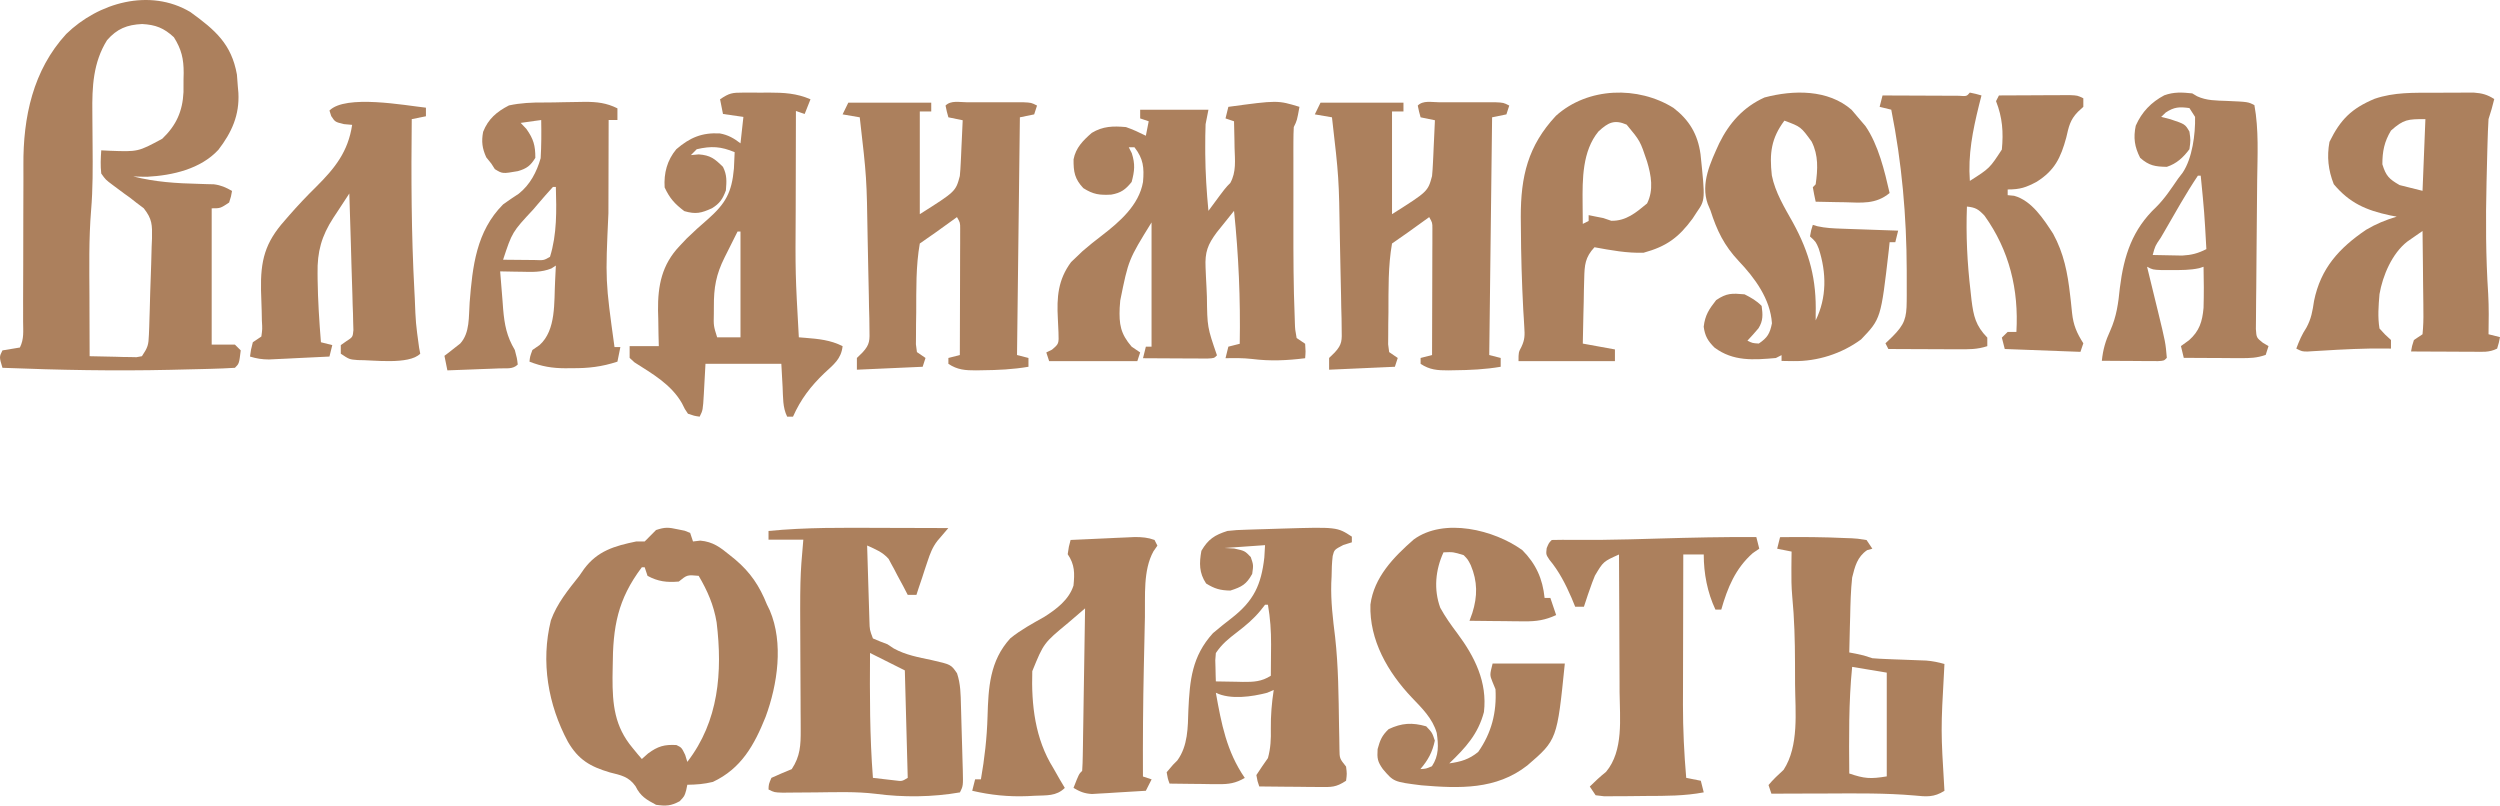
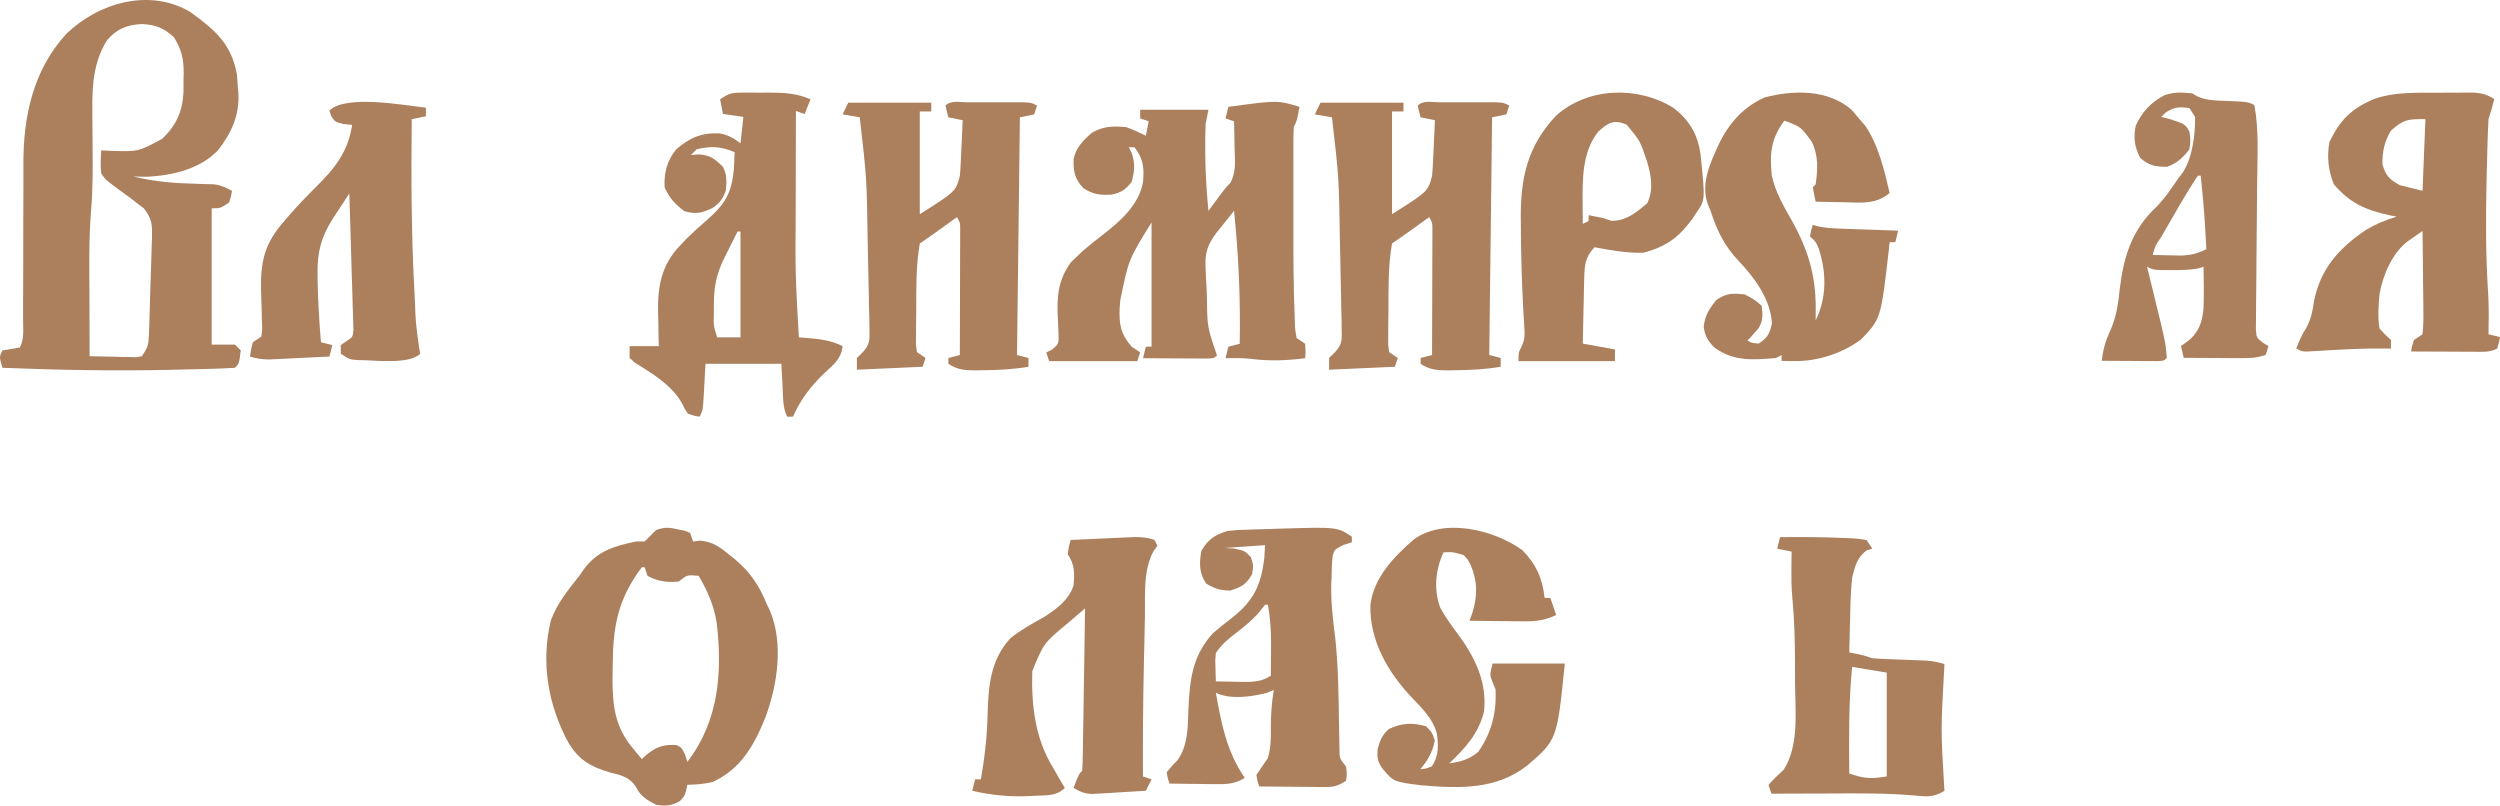
<svg xmlns="http://www.w3.org/2000/svg" width="270" height="87" viewBox="0 0 270 87" fill="none">
  <path d="M20.565 1.304C23.238 3.242 25 4.745 25.588 8.055C25.626 8.485 25.659 8.916 25.686 9.347C25.706 9.573 25.727 9.8 25.747 10.033C25.873 12.428 25.034 14.292 23.587 16.177C21.665 18.254 18.646 18.944 15.898 19.091C15.395 19.093 14.891 19.076 14.388 19.055C16.778 19.659 19.031 19.8 21.488 19.858C21.909 19.872 21.909 19.872 22.338 19.886C22.59 19.892 22.841 19.898 23.1 19.904C23.868 20.002 24.39 20.238 25.058 20.62C24.96 21.207 24.96 21.207 24.745 21.873C23.803 22.499 23.803 22.499 22.862 22.499C22.862 27.356 22.862 32.213 22.862 37.218C23.69 37.218 24.519 37.218 25.372 37.218C25.579 37.424 25.787 37.631 26 37.844C25.826 39.27 25.826 39.27 25.372 39.723C24.512 39.777 23.659 39.812 22.798 39.833C22.53 39.84 22.262 39.848 21.986 39.855C21.101 39.878 20.216 39.899 19.331 39.918C19.031 39.926 18.731 39.933 18.422 39.94C12.361 40.08 6.321 39.962 0.265 39.723C-0.088 38.548 -0.088 38.548 0.265 37.844C0.892 37.739 1.52 37.635 2.148 37.531C2.616 36.596 2.498 35.751 2.496 34.709C2.496 34.24 2.497 33.771 2.497 33.301C2.496 33.052 2.496 32.802 2.495 32.545C2.494 31.214 2.502 29.884 2.509 28.553C2.517 26.863 2.522 25.174 2.517 23.484C2.513 22.117 2.519 20.75 2.53 19.383C2.533 18.866 2.532 18.35 2.528 17.834C2.49 12.662 3.561 7.578 7.156 3.668C10.62 0.293 16.166 -1.319 20.565 1.304ZM11.563 4.336C10.056 6.747 9.94 9.373 9.974 12.148C9.976 12.377 9.977 12.607 9.978 12.843C9.983 13.81 9.992 14.777 10 15.744C10.019 18.079 10.035 20.395 9.838 22.724C9.585 25.815 9.647 28.913 9.661 32.011C9.662 32.64 9.664 33.269 9.665 33.898C9.668 35.422 9.674 36.946 9.68 38.47C10.609 38.495 11.537 38.514 12.466 38.529C12.73 38.537 12.994 38.545 13.266 38.553C13.519 38.556 13.772 38.559 14.032 38.562C14.266 38.567 14.499 38.572 14.739 38.577C14.934 38.542 15.129 38.506 15.329 38.47C15.973 37.506 16.042 37.253 16.082 36.155C16.093 35.878 16.105 35.601 16.116 35.316C16.125 35.017 16.133 34.719 16.142 34.411C16.152 34.104 16.162 33.796 16.172 33.479C16.191 32.828 16.209 32.176 16.225 31.525C16.251 30.529 16.289 29.535 16.328 28.54C16.345 27.907 16.362 27.274 16.378 26.641C16.39 26.344 16.404 26.047 16.417 25.741C16.44 24.287 16.448 23.663 15.521 22.488C15.25 22.285 14.98 22.082 14.702 21.873C14.484 21.701 14.267 21.53 14.043 21.353C13.84 21.208 13.636 21.063 13.427 20.914C13.106 20.675 13.106 20.675 12.778 20.431C12.584 20.287 12.39 20.142 12.191 19.994C11.406 19.407 11.406 19.407 10.935 18.741C10.835 17.878 10.877 17.11 10.935 16.236C11.227 16.251 11.519 16.265 11.819 16.28C14.911 16.398 14.911 16.398 17.526 14.983C19.031 13.547 19.723 12.014 19.817 9.944C19.822 9.484 19.823 9.024 19.821 8.564C19.826 8.334 19.831 8.104 19.837 7.868C19.838 6.357 19.606 5.335 18.782 4.023C17.689 3.013 16.807 2.676 15.349 2.594C13.718 2.673 12.645 3.101 11.563 4.336Z" fill="#AC805D" />
  <path d="M140.342 11.54C140.074 13.022 140.074 13.022 139.728 13.724C139.699 14.242 139.689 14.762 139.688 15.281C139.687 15.769 139.687 15.769 139.685 16.267C139.686 16.622 139.686 16.977 139.687 17.342C139.687 17.892 139.687 17.892 139.686 18.453C139.686 19.234 139.687 20.015 139.688 20.795C139.689 21.971 139.688 23.147 139.686 24.323C139.684 27.619 139.689 30.918 139.826 34.212C139.833 34.441 139.84 34.669 139.847 34.904C139.872 35.589 139.872 35.589 140.035 36.504C140.491 36.812 140.491 36.812 140.957 37.128C141.014 37.947 141.014 37.947 140.957 38.688C138.994 38.934 137.177 39.017 135.213 38.768C134.254 38.659 133.319 38.667 132.355 38.688C132.507 38.07 132.507 38.07 132.662 37.44C133.067 37.337 133.473 37.234 133.891 37.128C133.977 32.303 133.773 27.572 133.276 22.773C132.878 23.266 132.482 23.761 132.086 24.256C131.865 24.531 131.644 24.806 131.416 25.089C130.429 26.419 130.123 27.215 130.201 28.894C130.215 29.232 130.229 29.57 130.244 29.918C130.263 30.27 130.281 30.622 130.3 30.984C130.315 31.332 130.33 31.68 130.345 32.039C130.386 35.331 130.386 35.331 131.433 38.376C131.126 38.688 131.126 38.688 130.386 38.723C130.066 38.722 129.746 38.72 129.416 38.718C129.07 38.717 128.725 38.716 128.369 38.715C128.005 38.713 127.641 38.71 127.266 38.708C126.901 38.706 126.537 38.705 126.161 38.703C125.255 38.7 124.35 38.694 123.445 38.688C123.597 38.07 123.597 38.07 123.753 37.44C123.955 37.44 124.158 37.44 124.367 37.44C124.367 33.012 124.367 28.584 124.367 24.022C121.876 28.053 121.876 28.053 120.988 32.447C120.967 32.707 120.947 32.967 120.926 33.234C120.85 35.017 121.013 36.042 122.217 37.44C122.673 37.749 122.673 37.749 123.138 38.064C122.986 38.527 122.986 38.527 122.831 39C119.688 39 116.545 39 113.307 39C113.206 38.691 113.104 38.382 113 38.064C113.202 37.965 113.405 37.867 113.613 37.765C114.36 37.129 114.36 37.129 114.316 35.895C114.3 35.402 114.277 34.909 114.248 34.417C114.121 32.096 114.261 30.21 115.681 28.301C115.97 28.027 115.97 28.027 116.264 27.747C116.48 27.54 116.697 27.333 116.919 27.12C117.592 26.532 118.281 25.986 118.991 25.445C120.902 23.972 123.016 22.158 123.445 19.653C123.58 18.099 123.488 17.151 122.524 15.908C122.321 15.908 122.118 15.908 121.909 15.908C122.017 16.121 122.125 16.333 122.236 16.552C122.608 17.737 122.538 18.456 122.217 19.653C121.548 20.481 121.063 20.833 120.018 21.019C118.755 21.086 118.085 21.009 116.994 20.316C116.073 19.323 115.93 18.582 115.945 17.209C116.182 15.951 116.983 15.162 117.915 14.348C119.127 13.622 120.212 13.602 121.602 13.724C122.359 13.983 123.033 14.302 123.753 14.66C123.854 14.145 123.955 13.63 124.06 13.1C123.756 12.997 123.452 12.894 123.138 12.788C123.138 12.479 123.138 12.17 123.138 11.852C125.571 11.852 128.005 11.852 130.511 11.852C130.41 12.367 130.309 12.882 130.204 13.412C130.175 14.248 130.161 15.073 130.166 15.908C130.166 16.14 130.167 16.372 130.168 16.61C130.183 18.675 130.314 20.718 130.511 22.773C130.634 22.608 130.756 22.442 130.882 22.271C132.355 20.277 132.355 20.277 132.873 19.76C133.532 18.566 133.372 17.328 133.334 15.986C133.33 15.709 133.326 15.432 133.321 15.146C133.311 14.464 133.295 13.782 133.276 13.1C132.972 12.997 132.668 12.894 132.355 12.788C132.456 12.376 132.557 11.964 132.662 11.54C137.975 10.82 137.975 10.82 140.342 11.54Z" fill="#AC805D" />
  <path d="M262.865 10.018C263.511 10.017 264.157 10.011 264.803 10.006C265.416 10.005 265.416 10.005 266.041 10.004C266.414 10.003 266.787 10.001 267.171 10C268.092 10.072 268.607 10.211 269.38 10.695C269.202 11.434 269.002 12.141 268.761 12.864C268.709 13.742 268.673 14.614 268.652 15.493C268.644 15.756 268.637 16.018 268.63 16.289C268.607 17.141 268.587 17.994 268.567 18.847C268.556 19.28 268.556 19.28 268.546 19.722C268.45 23.742 268.462 27.727 268.725 31.742C268.805 33.193 268.788 34.647 268.761 36.1C269.374 36.253 269.374 36.253 270 36.41C269.884 37.01 269.884 37.01 269.69 37.649C268.817 38.086 268.087 37.993 267.112 37.989C266.723 37.988 266.333 37.987 265.932 37.986C265.523 37.983 265.115 37.981 264.694 37.978C264.278 37.977 263.863 37.975 263.448 37.974C262.43 37.97 261.412 37.965 260.394 37.959C260.491 37.378 260.491 37.378 260.704 36.719C261.011 36.515 261.318 36.31 261.634 36.1C261.716 35.243 261.742 34.456 261.725 33.599C261.723 33.23 261.723 33.23 261.721 32.852C261.715 32.063 261.704 31.274 261.692 30.484C261.687 29.95 261.683 29.415 261.679 28.881C261.669 27.569 261.653 26.258 261.634 24.946C261.284 25.188 260.935 25.43 260.587 25.674C260.392 25.809 260.198 25.944 259.998 26.083C258.346 27.362 257.331 29.759 256.986 31.762C256.88 33.015 256.779 34.237 256.986 35.48C257.595 36.152 257.595 36.152 258.225 36.719C258.225 37.026 258.225 37.333 258.225 37.649C258.051 37.645 257.877 37.642 257.698 37.638C255.36 37.613 253.038 37.73 250.706 37.876C250.445 37.891 250.184 37.906 249.916 37.921C249.564 37.943 249.564 37.943 249.205 37.965C248.62 37.959 248.62 37.959 248 37.649C248.302 36.836 248.604 36.124 249.085 35.399C249.623 34.417 249.751 33.603 249.917 32.498C250.635 28.978 252.609 26.808 255.53 24.821C256.613 24.181 257.643 23.76 258.845 23.397C258.605 23.352 258.366 23.306 258.119 23.259C255.539 22.704 253.756 21.932 252.048 19.893C251.449 18.38 251.289 16.924 251.583 15.323C252.764 12.909 253.961 11.714 256.464 10.667C258.578 9.95 260.653 10.018 262.865 10.018ZM258.225 14.103C257.504 15.307 257.296 16.344 257.296 17.743C257.683 19.001 258.019 19.337 259.155 19.989C259.973 20.194 260.791 20.398 261.634 20.609C261.736 18.053 261.838 15.497 261.944 12.864C260.026 12.864 259.598 12.883 258.225 14.103Z" fill="#AC805D" />
-   <path d="M212.743 10C213.391 10.135 213.391 10.135 214 10.308C213.864 10.843 213.864 10.843 213.725 11.389C213.049 14.142 212.537 16.686 212.743 19.538C214.875 18.181 214.875 18.181 216.2 16.154C216.38 14.275 216.268 12.695 215.571 10.923C215.675 10.72 215.779 10.517 215.886 10.308C217.287 10.299 218.688 10.293 220.089 10.289C220.489 10.286 220.888 10.283 221.3 10.281C221.871 10.279 221.871 10.279 222.454 10.278C222.982 10.275 222.982 10.275 223.521 10.273C224.371 10.308 224.371 10.308 225 10.615C225 10.92 225 11.225 225 11.539C224.805 11.717 224.609 11.896 224.408 12.081C223.554 12.964 223.428 13.687 223.154 14.865C222.559 17.038 221.913 18.404 219.964 19.631C218.804 20.245 218.185 20.462 216.829 20.462C216.829 20.665 216.829 20.868 216.829 21.077C217.059 21.099 217.289 21.122 217.526 21.145C219.436 21.668 220.709 23.666 221.738 25.242C222.9 27.372 223.301 29.473 223.571 31.85C223.596 32.068 223.622 32.286 223.648 32.511C223.697 32.943 223.742 33.376 223.783 33.809C223.928 35.135 224.29 35.958 225 37.077C224.844 37.534 224.844 37.534 224.686 38C220.641 37.848 220.641 37.848 216.514 37.692C216.411 37.286 216.307 36.88 216.2 36.462C216.407 36.258 216.615 36.055 216.829 35.846C217.14 35.846 217.451 35.846 217.771 35.846C218.033 31.281 217.025 27.066 214.333 23.3C213.672 22.601 213.378 22.407 212.429 22.308C212.313 25.388 212.459 28.398 212.821 31.462C212.856 31.78 212.89 32.099 212.926 32.427C213.145 34.147 213.37 35.168 214.629 36.462C214.629 36.766 214.629 37.071 214.629 37.385C213.517 37.748 212.636 37.727 211.462 37.722C211.14 37.722 211.14 37.722 210.811 37.721C210.126 37.719 209.441 37.715 208.755 37.712C208.29 37.71 207.825 37.709 207.36 37.707C206.221 37.704 205.082 37.699 203.943 37.692C203.839 37.489 203.735 37.286 203.629 37.077C203.875 36.842 204.121 36.607 204.375 36.365C205.695 35.042 205.91 34.368 205.923 32.55C205.925 32.344 205.927 32.137 205.928 31.924C205.932 31.244 205.93 30.564 205.927 29.885C205.927 29.652 205.926 29.42 205.926 29.181C205.911 23.351 205.4 17.574 204.257 11.846C203.842 11.745 203.427 11.643 203 11.539C203.104 11.132 203.207 10.726 203.314 10.308C203.589 10.309 203.863 10.311 204.146 10.313C205.161 10.318 206.176 10.322 207.191 10.325C207.631 10.326 208.071 10.328 208.511 10.331C209.142 10.335 209.773 10.336 210.404 10.338C210.784 10.339 211.165 10.341 211.556 10.343C212.4 10.405 212.4 10.405 212.743 10Z" fill="#AC805D" />
  <path d="M199.971 11.857C200.211 12.14 200.452 12.424 200.7 12.717C200.954 13.013 201.207 13.31 201.468 13.615C202.864 15.644 203.531 18.452 204.079 20.846C202.585 22.086 201.048 21.891 199.222 21.842C198.921 21.838 198.621 21.834 198.311 21.829C197.572 21.818 196.832 21.803 196.093 21.783C195.976 21.266 195.874 20.744 195.786 20.22C195.938 20.065 195.938 20.065 196.093 19.907C196.321 18.285 196.406 16.775 195.657 15.292C194.492 13.688 194.492 13.688 192.715 13.029C191.278 14.954 191.095 16.562 191.357 18.943C191.722 20.782 192.73 22.415 193.632 24.029C195.446 27.343 196.195 30.194 196.093 33.977C196.093 34.183 196.093 34.389 196.093 34.602C197.3 32.144 197.27 29.457 196.423 26.848C196.118 26.118 196.118 26.118 195.479 25.535C195.594 24.871 195.594 24.871 195.786 24.285C195.95 24.334 196.115 24.384 196.284 24.435C197.158 24.629 197.987 24.665 198.881 24.696C199.238 24.709 199.594 24.722 199.961 24.736C200.517 24.754 200.517 24.754 201.084 24.773C201.459 24.787 201.835 24.8 202.221 24.814C203.148 24.847 204.074 24.879 205 24.91C204.899 25.323 204.797 25.735 204.693 26.16C204.49 26.16 204.287 26.16 204.079 26.16C204.049 26.452 204.018 26.743 203.987 27.044C203.138 34.418 203.138 34.418 200.999 36.656C198.901 38.204 196.273 39.038 193.694 38.999C193.451 38.996 193.208 38.993 192.958 38.99C192.777 38.986 192.595 38.983 192.408 38.979C192.408 38.773 192.408 38.566 192.408 38.354C192.104 38.509 192.104 38.509 191.793 38.666C189.39 38.876 187.184 39.048 185.165 37.537C184.453 36.828 184.132 36.291 184 35.286C184.145 34.032 184.578 33.394 185.344 32.413C186.488 31.637 187.06 31.669 188.415 31.788C189.125 32.15 189.697 32.468 190.258 33.039C190.386 33.977 190.431 34.641 189.915 35.456C189.534 35.916 189.13 36.355 188.722 36.791C189.269 37.061 189.269 37.061 189.951 37.103C190.887 36.468 191.142 36.036 191.371 34.915C191.194 32.28 189.515 30.018 187.782 28.193C186.207 26.52 185.428 24.908 184.729 22.721C184.633 22.495 184.537 22.268 184.438 22.035C183.641 19.776 184.741 17.536 185.676 15.477C186.775 13.247 188.31 11.547 190.565 10.528C193.7 9.698 197.437 9.646 199.971 11.857ZM195.172 35.54C195.479 36.165 195.479 36.165 195.479 36.165L195.172 35.54Z" fill="#AC805D" />
  <path d="M80.254 10.002C80.556 10.002 80.857 10.001 81.167 10C81.481 10.002 81.795 10.005 82.119 10.007C82.43 10.005 82.74 10.002 83.06 10C84.674 10.004 86.025 10.071 87.534 10.722C87.326 11.245 87.118 11.769 86.904 12.309C86.592 12.204 86.28 12.099 85.959 11.991C85.951 14.428 85.946 16.864 85.943 19.301C85.941 20.433 85.939 21.565 85.935 22.697C85.892 29.571 85.892 29.571 86.274 36.43C86.5 36.448 86.726 36.466 86.958 36.485C88.407 36.603 89.68 36.718 91 37.383C90.858 38.774 90.013 39.383 89.031 40.299C87.555 41.714 86.477 43.121 85.644 45C85.436 45 85.228 45 85.014 45C84.514 43.994 84.579 42.893 84.521 41.786C84.476 40.962 84.43 40.137 84.384 39.287C81.68 39.287 78.977 39.287 76.192 39.287C76.101 40.929 76.101 40.929 76.013 42.572C75.912 44.295 75.912 44.295 75.562 45C74.972 44.912 74.972 44.912 74.301 44.683C73.956 44.185 73.956 44.185 73.651 43.552C72.487 41.513 70.456 40.367 68.523 39.134C68.35 38.975 68.178 38.816 68 38.652C68 38.233 68 37.814 68 37.383C69.04 37.383 70.079 37.383 71.151 37.383C71.14 36.958 71.129 36.532 71.118 36.094C71.109 35.525 71.1 34.956 71.092 34.387C71.08 33.969 71.08 33.969 71.068 33.542C71.038 30.828 71.483 28.584 73.395 26.571C73.644 26.307 73.894 26.043 74.15 25.77C74.894 25.041 75.659 24.355 76.448 23.675C78.367 21.978 79.035 20.786 79.264 18.2C79.295 17.612 79.323 17.023 79.343 16.435C77.847 15.81 76.825 15.75 75.247 16.117C75.039 16.327 74.831 16.536 74.616 16.752C74.896 16.726 75.175 16.7 75.463 16.673C76.735 16.769 77.181 17.139 78.082 18.022C78.526 18.917 78.475 19.567 78.397 20.561C78.055 21.486 77.736 21.973 76.894 22.491C75.738 23.015 75.15 23.163 73.907 22.802C72.87 22.018 72.336 21.43 71.781 20.243C71.684 18.694 72.047 17.313 73.041 16.117C74.512 14.855 75.81 14.303 77.75 14.411C78.635 14.574 79.266 14.931 79.973 15.482C80.077 14.54 80.18 13.597 80.288 12.626C79.56 12.521 78.832 12.416 78.082 12.309C77.978 11.785 77.874 11.261 77.767 10.722C78.787 10.037 79.077 10.006 80.254 10.002ZM79.657 25.004C79.296 25.725 78.935 26.445 78.575 27.166C78.472 27.37 78.369 27.574 78.264 27.785C77.332 29.652 77.087 31.047 77.098 33.118C77.096 33.365 77.095 33.613 77.094 33.868C77.063 35.191 77.063 35.191 77.452 36.43C78.284 36.43 79.116 36.43 79.973 36.43C79.973 32.66 79.973 28.889 79.973 25.004C79.869 25.004 79.765 25.004 79.657 25.004Z" fill="#AC805D" />
  <path d="M142.618 11.085C145.573 11.085 148.529 11.085 151.574 11.085C151.574 11.399 151.574 11.713 151.574 12.036C151.166 12.036 150.758 12.036 150.338 12.036C150.338 15.697 150.338 19.358 150.338 23.13C154.215 20.68 154.215 20.68 154.662 19.009C154.707 18.54 154.738 18.07 154.759 17.599C154.779 17.196 154.779 17.196 154.799 16.785C154.811 16.506 154.823 16.227 154.835 15.939C154.855 15.514 154.855 15.514 154.876 15.081C154.909 14.383 154.94 13.685 154.971 12.987C154.206 12.83 154.206 12.83 153.426 12.67C153.253 12.056 153.253 12.056 153.118 11.402C153.69 10.815 154.629 11.044 155.394 11.043C155.794 11.043 156.195 11.043 156.607 11.042C156.817 11.043 157.026 11.043 157.242 11.044C157.881 11.046 158.52 11.044 159.16 11.042C159.56 11.043 159.961 11.043 160.374 11.043C160.929 11.044 160.929 11.044 161.495 11.044C162.382 11.085 162.382 11.085 163 11.402C162.898 11.716 162.796 12.03 162.691 12.353C162.182 12.458 161.672 12.562 161.147 12.67C161.045 21.142 160.943 29.614 160.838 38.343C161.246 38.448 161.654 38.553 162.074 38.66C162.074 38.974 162.074 39.288 162.074 39.611C160.402 39.897 158.749 39.972 157.055 39.988C156.732 39.994 156.732 39.994 156.403 40C155.255 40.002 154.401 39.946 153.426 39.294C153.426 39.085 153.426 38.876 153.426 38.66C154.038 38.503 154.038 38.503 154.662 38.343C154.67 36.324 154.675 34.304 154.679 32.284C154.68 31.597 154.682 30.91 154.685 30.222C154.689 29.235 154.691 28.249 154.692 27.262C154.694 26.954 154.695 26.645 154.697 26.327C154.697 26.041 154.697 25.756 154.697 25.462C154.698 25.21 154.698 24.958 154.699 24.698C154.7 24.055 154.7 24.055 154.353 23.447C154.141 23.599 153.929 23.752 153.71 23.91C153.432 24.11 153.153 24.31 152.867 24.516C152.591 24.715 152.315 24.913 152.031 25.118C151.471 25.518 150.906 25.911 150.338 26.299C149.908 28.747 149.962 31.247 149.952 33.728C149.946 34.133 149.939 34.538 149.933 34.955C149.931 35.341 149.93 35.726 149.928 36.123C149.925 36.474 149.922 36.824 149.919 37.185C149.974 37.602 149.974 37.602 150.029 38.026C150.488 38.34 150.488 38.34 150.956 38.66C150.854 38.974 150.752 39.288 150.647 39.611C148.303 39.716 145.959 39.82 143.544 39.928C143.544 39.51 143.544 39.091 143.544 38.66C143.846 38.365 143.846 38.365 144.154 38.064C144.976 37.181 144.924 36.73 144.901 35.525C144.897 35.148 144.893 34.771 144.888 34.383C144.877 33.975 144.866 33.568 144.854 33.148C144.847 32.722 144.839 32.295 144.833 31.868C144.817 30.972 144.797 30.076 144.775 29.18C144.746 28.046 144.725 26.912 144.706 25.778C144.604 19.199 144.604 19.199 143.853 12.67C142.936 12.513 142.936 12.513 142 12.353C142.204 11.935 142.408 11.517 142.618 11.085Z" fill="#AC805D" />
  <path d="M91.618 11.085C94.573 11.085 97.528 11.085 100.574 11.085C100.574 11.399 100.574 11.713 100.574 12.036C100.166 12.036 99.758 12.036 99.338 12.036C99.338 15.697 99.338 19.358 99.338 23.13C103.215 20.68 103.215 20.68 103.662 19.009C103.707 18.54 103.738 18.07 103.759 17.599C103.779 17.196 103.779 17.196 103.799 16.785C103.811 16.506 103.823 16.227 103.835 15.939C103.855 15.514 103.855 15.514 103.876 15.081C103.909 14.383 103.94 13.685 103.971 12.987C103.206 12.83 103.206 12.83 102.426 12.67C102.253 12.056 102.253 12.056 102.118 11.402C102.69 10.815 103.629 11.044 104.394 11.043C104.794 11.043 105.195 11.043 105.607 11.042C105.817 11.043 106.026 11.043 106.242 11.044C106.881 11.046 107.52 11.044 108.16 11.042C108.56 11.043 108.961 11.043 109.374 11.043C109.929 11.044 109.929 11.044 110.495 11.044C111.382 11.085 111.382 11.085 112 11.402C111.898 11.716 111.796 12.03 111.691 12.353C111.182 12.458 110.672 12.562 110.147 12.67C110.045 21.142 109.943 29.614 109.838 38.343C110.246 38.448 110.654 38.553 111.074 38.66C111.074 38.974 111.074 39.288 111.074 39.611C109.402 39.897 107.749 39.972 106.055 39.988C105.732 39.994 105.732 39.994 105.403 40C104.255 40.002 103.401 39.946 102.426 39.294C102.426 39.085 102.426 38.876 102.426 38.66C103.038 38.503 103.038 38.503 103.662 38.343C103.67 36.324 103.675 34.304 103.679 32.284C103.68 31.597 103.682 30.91 103.685 30.222C103.689 29.235 103.691 28.249 103.692 27.262C103.694 26.954 103.695 26.645 103.697 26.327C103.697 26.041 103.697 25.756 103.697 25.462C103.698 25.21 103.698 24.958 103.699 24.698C103.7 24.055 103.7 24.055 103.353 23.447C103.141 23.599 102.929 23.752 102.71 23.91C102.432 24.11 102.153 24.31 101.867 24.516C101.591 24.715 101.315 24.913 101.031 25.118C100.471 25.518 99.906 25.911 99.338 26.299C98.908 28.747 98.962 31.247 98.952 33.728C98.946 34.133 98.939 34.538 98.933 34.955C98.931 35.341 98.93 35.726 98.928 36.123C98.925 36.474 98.922 36.824 98.919 37.185C98.974 37.602 98.974 37.602 99.029 38.026C99.488 38.34 99.488 38.34 99.956 38.66C99.854 38.974 99.752 39.288 99.647 39.611C97.303 39.716 94.959 39.82 92.544 39.928C92.544 39.51 92.544 39.091 92.544 38.66C92.846 38.365 92.846 38.365 93.154 38.064C93.976 37.181 93.924 36.73 93.901 35.525C93.897 35.148 93.892 34.771 93.888 34.383C93.877 33.975 93.866 33.568 93.854 33.148C93.847 32.722 93.839 32.295 93.833 31.868C93.817 30.972 93.797 30.076 93.775 29.18C93.746 28.046 93.725 26.912 93.706 25.778C93.604 19.199 93.604 19.199 92.853 12.67C91.936 12.513 91.936 12.513 91 12.353C91.204 11.935 91.408 11.517 91.618 11.085Z" fill="#AC805D" />
  <path d="M46 11.63C46 11.936 46 12.242 46 12.557C45.494 12.659 44.989 12.761 44.468 12.866C44.402 19.066 44.421 25.248 44.755 31.441C44.768 31.693 44.782 31.946 44.795 32.207C44.899 34.894 44.899 34.894 45.263 37.55C45.304 37.764 45.345 37.978 45.387 38.199C44.162 39.433 40.241 38.868 38.646 38.888C37.726 38.816 37.726 38.816 36.806 38.199C36.806 37.893 36.806 37.587 36.806 37.272C37.106 37.061 37.106 37.061 37.412 36.846C38.099 36.402 38.099 36.402 38.168 35.647C38.16 35.375 38.152 35.102 38.143 34.822C38.134 34.358 38.134 34.358 38.124 33.885C38.111 33.552 38.098 33.219 38.085 32.875C38.076 32.534 38.068 32.192 38.059 31.84C38.03 30.748 37.993 29.656 37.956 28.564C37.935 27.824 37.914 27.084 37.895 26.344C37.845 24.528 37.788 22.713 37.726 20.898C37.276 21.579 36.83 22.261 36.385 22.945C36.259 23.136 36.132 23.326 36.002 23.523C34.73 25.488 34.254 27.171 34.297 29.529C34.299 29.755 34.301 29.982 34.303 30.215C34.334 32.47 34.48 34.715 34.661 36.963C35.066 37.065 35.47 37.167 35.887 37.272C35.786 37.679 35.685 38.087 35.581 38.508C34.38 38.568 33.18 38.625 31.98 38.681C31.469 38.707 31.469 38.707 30.948 38.734C30.62 38.749 30.292 38.764 29.954 38.779C29.502 38.801 29.502 38.801 29.04 38.823C28.296 38.817 27.707 38.727 27 38.508C27.096 37.774 27.096 37.774 27.306 36.963C27.762 36.657 27.762 36.657 28.226 36.345C28.338 35.546 28.338 35.546 28.283 34.614C28.276 34.265 28.269 33.916 28.262 33.556C28.238 32.822 28.214 32.089 28.19 31.355C28.125 28.132 28.62 26.208 30.754 23.814C30.904 23.64 31.055 23.466 31.209 23.287C32.155 22.203 33.137 21.166 34.163 20.158C36.179 18.15 37.596 16.384 38.032 13.484C37.742 13.458 37.451 13.433 37.151 13.406C36.194 13.175 36.194 13.175 35.772 12.537C35.709 12.34 35.646 12.142 35.581 11.939C37.323 10.182 43.739 11.383 46 11.63Z" fill="#AC805D" />
-   <path d="M60.898 11.037C61.408 11.028 61.918 11.02 62.428 11.013C62.669 11.009 62.91 11.004 63.159 11C64.476 10.999 65.5 11.112 66.683 11.701C66.683 12.116 66.683 12.531 66.683 12.958C66.37 12.958 66.056 12.958 65.733 12.958C65.726 15.249 65.72 17.54 65.717 19.831C65.715 20.896 65.713 21.96 65.709 23.024C65.376 30.314 65.376 30.314 66.367 37.484C66.576 37.484 66.785 37.484 67 37.484C66.895 38.003 66.791 38.522 66.683 39.057C64.996 39.613 63.528 39.783 61.755 39.764C61.524 39.767 61.294 39.769 61.056 39.772C59.644 39.767 58.513 39.582 57.183 39.057C57.243 38.506 57.243 38.506 57.5 37.799C57.755 37.624 58.009 37.449 58.272 37.268C60.088 35.641 59.825 32.621 59.953 30.326C59.981 29.777 60.008 29.229 60.033 28.68C59.875 28.783 59.717 28.886 59.553 28.992C58.476 29.426 57.455 29.376 56.312 29.348C56.092 29.346 55.871 29.343 55.643 29.34C55.101 29.332 54.559 29.321 54.017 29.309C54.096 30.371 54.184 31.432 54.274 32.493C54.296 32.792 54.319 33.091 54.341 33.399C54.488 35.08 54.721 36.32 55.6 37.799C55.837 38.683 55.837 38.683 55.917 39.371C55.384 39.9 54.707 39.757 53.976 39.785C53.648 39.798 53.321 39.811 52.983 39.825C52.638 39.837 52.294 39.85 51.938 39.862C51.42 39.883 51.42 39.883 50.89 39.904C50.032 39.937 49.175 39.969 48.317 40C48.16 39.222 48.16 39.222 48 38.428C48.156 38.31 48.313 38.192 48.474 38.07C48.677 37.91 48.88 37.749 49.089 37.583C49.392 37.347 49.392 37.347 49.701 37.107C50.775 35.928 50.605 34.194 50.722 32.674C51.031 28.779 51.434 24.99 54.333 22.077C54.883 21.671 55.447 21.3 56.019 20.926C57.252 19.947 57.967 18.572 58.391 17.085C58.474 15.709 58.475 14.337 58.45 12.958C57.718 13.062 56.987 13.166 56.233 13.273C56.436 13.487 56.638 13.701 56.847 13.921C57.624 15.021 57.817 15.706 57.817 17.046C57.301 17.891 56.889 18.206 55.934 18.482C54.266 18.772 54.266 18.772 53.443 18.265C53.319 18.07 53.194 17.875 53.067 17.675C52.884 17.448 52.701 17.221 52.513 16.987C52.077 16.015 51.981 15.289 52.178 14.237C52.723 12.85 53.652 12.06 54.967 11.386C56.23 11.113 57.452 11.063 58.743 11.07C59.462 11.072 60.179 11.055 60.898 11.037ZM59.717 20.191C59.156 20.804 58.611 21.424 58.074 22.057C57.917 22.243 57.759 22.428 57.597 22.619C55.318 25.064 55.318 25.064 54.333 28.051C55.059 28.06 55.785 28.066 56.51 28.071C57.117 28.076 57.117 28.076 57.735 28.082C58.731 28.124 58.731 28.124 59.4 27.737C60.162 25.289 60.106 22.724 60.033 20.191C59.929 20.191 59.824 20.191 59.717 20.191Z" fill="#AC805D" />
  <path d="M180.742 11.657C182.445 12.968 183.361 14.506 183.655 16.644C184.168 21.591 184.168 21.591 183.249 22.919C183.098 23.149 182.948 23.38 182.793 23.618C181.277 25.676 179.959 26.622 177.51 27.294C175.704 27.353 173.976 27.025 172.204 26.702C171.189 27.794 171.128 28.622 171.096 30.087C171.085 30.496 171.074 30.904 171.062 31.325C171.055 31.755 171.048 32.185 171.041 32.615C171.03 33.05 171.019 33.484 171.008 33.919C170.982 34.982 170.96 36.045 170.942 37.108C172.088 37.316 173.233 37.524 174.413 37.739C174.413 38.155 174.413 38.571 174.413 39C170.977 39 167.54 39 164 39C164 38.054 164 38.054 164.316 37.456C164.691 36.666 164.68 36.192 164.624 35.325C164.607 35.032 164.591 34.74 164.574 34.439C164.554 34.123 164.534 33.807 164.513 33.482C164.357 30.498 164.269 27.522 164.256 24.535C164.252 24.17 164.248 23.805 164.244 23.429C164.238 19.053 165.01 15.758 168.039 12.507C171.504 9.389 176.917 9.266 180.742 11.657ZM172.632 14.199C170.886 16.326 170.899 19.342 170.922 21.953C170.924 22.169 170.925 22.384 170.927 22.606C170.93 23.131 170.936 23.655 170.942 24.18C171.255 24.024 171.255 24.024 171.573 23.864C171.573 23.656 171.573 23.448 171.573 23.234C171.795 23.279 172.016 23.325 172.244 23.372C172.693 23.46 172.693 23.46 173.151 23.549C173.437 23.647 173.724 23.744 174.019 23.845C175.615 23.875 176.685 22.969 177.884 21.973C178.614 20.514 178.33 18.938 177.881 17.439C177.137 15.218 177.137 15.218 175.675 13.459C174.348 12.885 173.674 13.233 172.632 14.199Z" fill="#AC805D" />
  <path d="M236.763 10.085C236.937 10.189 237.111 10.292 237.291 10.399C238.315 10.873 239.358 10.856 240.462 10.898C242.791 10.999 242.791 10.999 243.475 11.354C243.962 14 243.808 16.791 243.775 19.474C243.766 20.169 243.761 20.864 243.756 21.559C243.744 23.532 243.729 25.505 243.704 27.478C243.69 28.692 243.681 29.907 243.676 31.121C243.673 31.582 243.667 32.042 243.66 32.503C243.65 33.144 243.648 33.785 243.646 34.426C243.641 34.972 243.641 34.972 243.635 35.529C243.697 36.467 243.697 36.467 244.398 37.026C244.597 37.142 244.795 37.258 245 37.377C244.849 37.849 244.849 37.849 244.695 38.329C243.707 38.672 242.993 38.683 241.955 38.678C241.6 38.677 241.245 38.676 240.88 38.675C240.509 38.672 240.138 38.669 239.756 38.666C239.382 38.665 239.008 38.664 238.622 38.662C237.697 38.658 236.772 38.653 235.847 38.647C235.747 38.228 235.646 37.809 235.542 37.377C235.977 37.063 235.977 37.063 236.419 36.742C237.531 35.758 237.851 34.739 237.983 33.252C238.026 31.769 238.019 30.292 237.983 28.809C237.748 28.886 237.748 28.886 237.509 28.965C236.526 29.177 235.592 29.168 234.589 29.166C234.211 29.167 233.832 29.167 233.443 29.168C232.492 29.126 232.492 29.126 231.881 28.809C231.935 29.028 231.989 29.247 232.045 29.473C232.29 30.474 232.534 31.476 232.778 32.478C232.862 32.823 232.947 33.167 233.034 33.523C233.877 36.996 233.877 36.996 234.017 38.647C233.712 38.964 233.712 38.964 233.061 39C232.782 38.998 232.502 38.997 232.214 38.995C231.912 38.994 231.61 38.993 231.299 38.992C230.982 38.989 230.664 38.986 230.337 38.984C230.018 38.982 229.699 38.981 229.371 38.98C228.581 38.976 227.79 38.971 227 38.964C227.12 37.751 227.402 36.794 227.908 35.707C228.59 34.18 228.778 32.751 228.945 31.09C229.379 27.585 230.301 24.777 232.878 22.351C233.797 21.44 234.499 20.358 235.237 19.288C235.479 18.973 235.479 18.973 235.726 18.651C236.766 17.11 237.11 14.5 237.068 12.624C236.866 12.31 236.665 11.995 236.458 11.672C235.384 11.526 234.826 11.541 233.903 12.148C233.739 12.305 233.575 12.462 233.407 12.624C233.74 12.709 234.074 12.794 234.417 12.882C235.989 13.408 235.989 13.408 236.458 14.211C236.591 15.143 236.591 15.143 236.458 16.115C235.783 17.017 235.071 17.674 234.017 18.019C232.758 17.995 232.107 17.9 231.138 17.047C230.529 15.856 230.389 14.879 230.661 13.576C231.318 12.081 232.34 11.034 233.743 10.292C234.798 9.915 235.651 9.971 236.763 10.085ZM237.373 18.971C236.063 20.922 234.913 23.003 233.731 25.04C233.608 25.251 233.486 25.461 233.36 25.678C232.758 26.552 232.758 26.552 232.492 27.539C233.172 27.557 233.852 27.569 234.532 27.579C234.911 27.586 235.289 27.594 235.679 27.601C236.705 27.543 237.372 27.367 238.288 26.905C238.068 22.93 238.068 22.93 237.678 18.971C237.577 18.971 237.477 18.971 237.373 18.971Z" fill="#AC805D" />
  <path d="M73.194 57.166C73.439 57.216 73.683 57.265 73.935 57.316C74.233 57.433 74.233 57.433 74.537 57.553C74.689 58.012 74.689 58.012 74.844 58.48C75.103 58.449 75.363 58.419 75.63 58.387C77.006 58.508 77.796 59.118 78.834 59.968C79.024 60.121 79.213 60.274 79.408 60.431C81.046 61.817 82.024 63.278 82.825 65.281C82.927 65.491 83.03 65.701 83.135 65.917C84.646 69.449 83.972 73.941 82.683 77.429C81.459 80.478 80.056 83.006 76.993 84.446C76.029 84.681 75.23 84.739 74.23 84.755C74.19 84.948 74.15 85.141 74.109 85.34C73.923 85.992 73.923 85.992 73.405 86.533C72.459 87.047 71.918 87.069 70.853 86.919C69.808 86.362 69.162 85.992 68.636 84.91C67.895 83.86 67.047 83.721 65.865 83.422C63.744 82.792 62.472 82.061 61.338 80.118C59.188 76.116 58.39 71.476 59.496 67C60.159 65.17 61.37 63.696 62.566 62.19C62.73 61.952 62.894 61.714 63.063 61.469C64.521 59.495 66.364 58.964 68.705 58.48C69.009 58.48 69.313 58.48 69.626 58.48C70.041 58.074 70.451 57.662 70.853 57.243C71.84 56.912 72.204 56.952 73.194 57.166ZM69.319 61.262C66.693 64.754 66.19 67.692 66.172 72.004C66.166 72.387 66.16 72.769 66.153 73.163C66.141 76.093 66.379 78.454 68.302 80.756C68.493 80.989 68.684 81.222 68.881 81.462C69.025 81.631 69.17 81.799 69.319 81.973C69.651 81.677 69.651 81.677 69.99 81.374C71.051 80.591 71.761 80.391 73.06 80.466C73.616 80.737 73.616 80.737 74 81.529C74.076 81.777 74.152 82.026 74.23 82.282C77.626 77.888 78.046 72.585 77.395 67.213C77.084 65.345 76.411 63.813 75.458 62.19C74.216 62.075 74.216 62.075 73.309 62.808C72.033 62.919 71.066 62.809 69.933 62.19C69.831 61.883 69.73 61.577 69.626 61.262C69.524 61.262 69.423 61.262 69.319 61.262Z" fill="#AC805D" />
  <path d="M164.418 59.421C165.888 60.906 166.606 62.506 166.816 64.58C167.022 64.58 167.228 64.58 167.44 64.58C167.646 65.19 167.852 65.8 168.064 66.428C166.875 66.973 165.953 67.117 164.646 67.104C164.299 67.102 163.952 67.1 163.595 67.098C163.236 67.093 162.877 67.088 162.508 67.082C162.143 67.08 161.778 67.077 161.402 67.074C160.503 67.067 159.604 67.057 158.706 67.044C158.806 66.767 158.907 66.49 159.01 66.204C159.58 64.404 159.584 62.792 158.842 61.038C158.531 60.426 158.531 60.426 158.082 59.96C156.95 59.609 156.95 59.609 155.898 59.652C155.028 61.542 154.825 63.655 155.547 65.636C156.083 66.614 156.709 67.494 157.38 68.386C159.276 70.923 160.646 73.681 160.265 76.901C159.639 79.281 158.288 80.749 156.522 82.445C157.779 82.268 158.655 82.016 159.642 81.213C161.09 79.156 161.653 76.933 161.513 74.436C161.35 74.039 161.35 74.039 161.183 73.634C160.889 72.896 160.889 72.896 161.201 71.664C163.775 71.664 166.348 71.664 169 71.664C168.166 79.9 168.166 79.9 164.948 82.671C161.582 85.3 157.641 85.159 153.511 84.814C150.521 84.439 150.521 84.439 149.347 83.061C148.774 82.252 148.718 81.906 148.782 80.905C149.048 79.933 149.241 79.445 149.971 78.749C151.401 78.075 152.502 78.015 154.026 78.441C154.67 79.115 154.67 79.115 154.962 79.981C154.705 81.225 154.229 82.097 153.403 83.061C154.014 83.026 154.014 83.026 154.65 82.753C155.412 81.606 155.359 80.468 155.168 79.157C154.719 77.596 153.584 76.492 152.478 75.336C149.887 72.607 147.88 69.138 148.006 65.293C148.394 62.343 150.503 60.176 152.676 58.27C155.954 55.869 161.39 57.224 164.418 59.421Z" fill="#AC805D" />
-   <path d="M95.177 57.011C95.881 57.013 96.586 57.014 97.29 57.016C99 57.019 100.71 57.024 102.42 57.031C102.026 57.493 101.631 57.954 101.236 58.416C100.704 59.108 100.44 59.812 100.169 60.638C100.019 61.083 100.019 61.083 99.867 61.537C99.779 61.81 99.692 62.083 99.601 62.364C99.407 62.936 99.407 62.936 99.21 63.521C99.132 63.76 99.055 63.999 98.975 64.246C98.665 64.246 98.355 64.246 98.035 64.246C97.796 63.787 97.796 63.787 97.553 63.318C97.335 62.915 97.118 62.512 96.9 62.109C96.796 61.907 96.692 61.706 96.585 61.498C96.478 61.303 96.371 61.108 96.261 60.907C96.118 60.638 96.118 60.638 95.973 60.364C95.326 59.62 94.536 59.315 93.65 58.913C93.687 60.191 93.726 61.47 93.766 62.748C93.78 63.183 93.793 63.618 93.806 64.053C93.824 64.678 93.844 65.303 93.864 65.928C93.881 66.493 93.881 66.493 93.899 67.069C93.925 68.026 93.925 68.026 94.276 68.951C94.79 69.18 95.314 69.386 95.843 69.579C96.066 69.728 96.29 69.876 96.52 70.03C97.824 70.749 99.186 70.984 100.633 71.292C102.711 71.767 102.711 71.767 103.36 72.716C103.747 73.88 103.752 74.983 103.783 76.197C103.794 76.569 103.794 76.569 103.805 76.948C103.82 77.472 103.834 77.995 103.848 78.519C103.869 79.321 103.893 80.124 103.918 80.927C103.932 81.435 103.946 81.943 103.96 82.452C103.967 82.692 103.974 82.933 103.982 83.181C104.022 84.878 104.022 84.878 103.673 85.578C100.736 86.094 97.537 86.127 94.579 85.732C92.457 85.476 90.321 85.556 88.188 85.578C87.34 85.586 86.492 85.592 85.644 85.597C85.272 85.601 84.899 85.605 84.516 85.608C83.626 85.578 83.626 85.578 83 85.264C83.02 84.695 83.02 84.695 83.313 84.009C84.037 83.68 84.768 83.366 85.506 83.068C86.425 81.687 86.485 80.475 86.476 78.842C86.475 78.506 86.474 78.17 86.473 77.823C86.47 77.462 86.468 77.1 86.465 76.728C86.464 76.351 86.463 75.975 86.462 75.587C86.456 73.98 86.448 72.373 86.439 70.766C86.398 62.408 86.398 62.408 86.759 58.286C85.518 58.286 84.278 58.286 83 58.286C83 57.975 83 57.665 83 57.345C87.055 56.943 91.107 56.995 95.177 57.011ZM93.963 70.52C93.932 75.029 93.926 79.512 94.276 84.009C94.785 84.07 95.294 84.129 95.803 84.186C96.087 84.218 96.37 84.251 96.662 84.285C97.414 84.385 97.414 84.385 98.035 84.009C97.932 80.179 97.828 76.349 97.722 72.402C96.481 71.781 95.241 71.16 93.963 70.52Z" fill="#AC805D" />
  <path d="M146 57.956C146 58.159 146 58.361 146 58.57C145.697 58.664 145.394 58.759 145.082 58.857C144.104 59.366 144.104 59.366 143.931 60.046C143.843 60.785 143.818 61.505 143.812 62.249C143.801 62.488 143.789 62.728 143.777 62.974C143.718 64.941 143.952 66.855 144.193 68.802C144.549 71.981 144.567 75.182 144.616 78.378C144.625 78.82 144.634 79.262 144.643 79.704C144.651 80.297 144.651 80.297 144.66 80.901C144.675 81.918 144.675 81.918 145.375 82.79C145.473 83.575 145.473 83.575 145.375 84.322C144.269 85.046 143.809 85.007 142.5 84.995C142.123 84.993 141.745 84.992 141.356 84.989C140.764 84.982 140.764 84.982 140.16 84.974C139.762 84.971 139.364 84.968 138.953 84.966C137.969 84.958 136.984 84.948 136 84.936C135.807 84.379 135.807 84.379 135.688 83.709C136.092 83.088 136.509 82.475 136.938 81.87C137.231 80.797 137.276 79.814 137.25 78.708C137.234 77.275 137.345 75.928 137.562 74.512C137.214 74.664 137.214 74.664 136.859 74.818C135.217 75.248 132.887 75.591 131.312 74.818C131.915 78.175 132.466 81.146 134.438 84.016C133.439 84.593 132.714 84.702 131.562 84.689C131.255 84.687 130.949 84.685 130.634 84.683C130.316 84.678 129.999 84.673 129.672 84.667C129.35 84.665 129.027 84.662 128.695 84.659C127.901 84.652 127.107 84.642 126.312 84.629C126.111 84.07 126.111 84.07 126 83.403C126.723 82.54 126.723 82.54 127.149 82.132C128.305 80.543 128.285 78.572 128.344 76.696C128.497 73.466 128.721 70.897 131 68.38C131.672 67.802 132.371 67.259 133.07 66.713C135.419 64.863 136.209 63.161 136.547 60.218C136.573 59.775 136.598 59.332 136.625 58.876C135.181 58.977 133.738 59.078 132.25 59.183C132.762 59.211 132.762 59.211 133.285 59.24C134.438 59.489 134.438 59.489 135.082 60.16C135.375 61.022 135.375 61.022 135.238 61.98C134.609 63.117 134.119 63.382 132.875 63.782C131.776 63.76 131.184 63.589 130.258 63.015C129.496 61.866 129.51 60.821 129.75 59.489C130.49 58.225 131.175 57.785 132.562 57.343C133.551 57.241 133.551 57.241 134.656 57.206C135.06 57.192 135.464 57.179 135.88 57.166C136.089 57.16 136.298 57.155 136.514 57.149C137.145 57.133 137.776 57.111 138.407 57.089C144.401 56.911 144.401 56.911 146 57.956ZM136.625 65.314C136.449 65.538 136.272 65.762 136.09 65.992C135.337 66.892 134.549 67.548 133.617 68.265C132.663 69 131.987 69.533 131.312 70.526C131.237 71.298 131.237 71.298 131.273 72.117C131.279 72.393 131.285 72.669 131.291 72.954C131.298 73.164 131.305 73.375 131.312 73.592C132.068 73.609 132.823 73.621 133.578 73.63C133.898 73.638 133.898 73.638 134.224 73.646C135.394 73.657 136.257 73.616 137.25 72.979C137.258 72.104 137.265 71.229 137.27 70.354C137.272 70.109 137.275 69.863 137.277 69.611C137.284 68.144 137.189 66.761 136.938 65.314C136.834 65.314 136.731 65.314 136.625 65.314Z" fill="#AC805D" />
  <path d="M124.688 58.315C124.842 58.619 124.842 58.619 125 58.93C124.858 59.133 124.716 59.337 124.57 59.546C123.438 61.605 123.696 64.349 123.651 66.651C123.645 66.939 123.638 67.226 123.631 67.523C123.618 68.129 123.605 68.736 123.593 69.343C123.575 70.248 123.554 71.153 123.533 72.058C123.447 75.993 123.421 79.927 123.438 83.863C123.747 83.965 124.056 84.067 124.375 84.171C124.169 84.578 123.963 84.984 123.75 85.403C122.683 85.472 121.615 85.534 120.547 85.595C120.093 85.625 120.093 85.625 119.63 85.655C119.338 85.671 119.046 85.687 118.745 85.703C118.477 85.719 118.208 85.735 117.932 85.752C117.116 85.706 116.635 85.502 115.938 85.095C116.523 83.594 116.523 83.594 116.875 83.248C116.914 82.7 116.931 82.151 116.939 81.602C116.945 81.251 116.952 80.9 116.958 80.538C116.966 79.965 116.966 79.965 116.974 79.38C116.98 78.991 116.987 78.602 116.994 78.201C117.011 77.165 117.026 76.129 117.041 75.093C117.057 74.037 117.074 72.98 117.092 71.924C117.125 69.85 117.157 67.776 117.188 65.702C116.795 66.038 116.404 66.374 116.012 66.711C115.794 66.898 115.576 67.085 115.351 67.278C112.723 69.451 112.723 69.451 111.487 72.485C111.375 76.141 111.787 79.794 113.75 82.94C113.991 83.363 114.232 83.786 114.473 84.21C114.647 84.502 114.821 84.794 115 85.095C114.07 86.011 113.01 85.881 111.758 85.941C111.38 85.961 111.38 85.961 110.995 85.981C108.937 86.064 107.008 85.872 105 85.403C105.103 84.996 105.206 84.59 105.312 84.171C105.519 84.171 105.725 84.171 105.938 84.171C106.336 81.905 106.587 79.698 106.654 77.402C106.747 74.284 106.879 71.376 109.12 68.933C110.237 68.027 111.51 67.339 112.764 66.634C114.096 65.791 115.448 64.774 115.938 63.24C116.066 61.913 116.088 61 115.312 59.854C115.43 59.026 115.43 59.026 115.625 58.315C116.901 58.254 118.177 58.197 119.453 58.141C119.815 58.124 120.177 58.107 120.551 58.089C120.899 58.074 121.247 58.059 121.606 58.044C122.088 58.022 122.088 58.022 122.578 58C123.357 58.006 123.959 58.047 124.688 58.315Z" fill="#AC805D" />
  <path d="M192.246 58.015C194.61 57.982 196.97 58 199.332 58.112C199.547 58.119 199.762 58.126 199.984 58.133C200.592 58.167 200.592 58.167 201.59 58.326C201.796 58.634 202.001 58.942 202.213 59.26C202.027 59.311 201.841 59.363 201.649 59.416C200.587 60.143 200.33 61.17 200.033 62.373C199.882 63.772 199.846 65.168 199.819 66.575C199.808 66.949 199.797 67.324 199.786 67.71C199.761 68.629 199.739 69.547 199.721 70.465C199.959 70.51 200.197 70.555 200.442 70.601C201.279 70.776 201.279 70.776 202.213 71.088C202.705 71.13 203.198 71.157 203.691 71.175C204.121 71.193 204.121 71.193 204.56 71.211C205.007 71.227 205.007 71.227 205.464 71.243C206.054 71.265 206.644 71.288 207.234 71.311C207.496 71.321 207.758 71.33 208.027 71.34C208.718 71.396 209.335 71.521 210 71.71C209.991 71.898 209.981 72.086 209.971 72.28C209.605 78.85 209.605 78.85 210 85.406C208.874 86.125 208.065 86.044 206.757 85.913C203.641 85.644 200.53 85.683 197.405 85.698C196.811 85.699 196.217 85.701 195.623 85.702C194.186 85.705 192.749 85.711 191.311 85.717C191.209 85.409 191.106 85.101 191 84.783C191.498 84.179 192.057 83.671 192.632 83.139C194.312 80.548 193.89 76.873 193.867 73.896C193.862 73.133 193.861 72.37 193.861 71.608C193.855 69.188 193.793 66.799 193.56 64.389C193.47 63.374 193.461 62.38 193.472 61.361C193.475 61.019 193.478 60.677 193.481 60.325C193.484 60.076 193.488 59.827 193.492 59.571C192.978 59.468 192.464 59.366 191.934 59.26C192.037 58.849 192.14 58.438 192.246 58.015ZM200.033 72.022C199.649 75.861 199.691 79.684 199.721 83.538C201.347 84.091 201.996 84.145 203.77 83.85C203.77 80.152 203.77 76.454 203.77 72.644C201.92 72.336 201.92 72.336 200.033 72.022Z" fill="#AC805D" />
-   <path d="M189.684 58.005C189.841 58.625 189.841 58.625 190 59.258C189.772 59.413 189.544 59.568 189.31 59.728C187.421 61.394 186.578 63.463 185.898 65.837C185.689 65.837 185.481 65.837 185.266 65.837C184.392 63.977 184.004 61.927 184.004 59.885C183.275 59.885 182.546 59.885 181.795 59.885C181.788 62.382 181.782 64.88 181.779 67.378C181.777 68.538 181.775 69.698 181.771 70.859C181.768 71.982 181.766 73.105 181.765 74.229C181.764 74.858 181.762 75.487 181.759 76.116C181.759 78.763 181.884 81.371 182.111 84.008C182.631 84.112 183.152 84.215 183.688 84.322C183.793 84.735 183.897 85.149 184.004 85.575C181.948 85.966 179.908 85.958 177.823 85.964C177.138 85.967 176.453 85.976 175.768 85.986C175.333 85.988 174.898 85.99 174.463 85.991C174.068 85.994 173.674 85.997 173.267 86C172.957 85.963 172.647 85.926 172.328 85.888C172.119 85.578 171.911 85.268 171.697 84.948C172.267 84.382 172.821 83.867 173.452 83.362C175.37 81.067 174.936 77.577 174.914 74.754C174.913 74.323 174.912 73.892 174.911 73.461C174.909 72.337 174.903 71.213 174.896 70.09C174.889 68.938 174.886 67.787 174.883 66.636C174.876 64.386 174.866 62.135 174.852 59.885C173.155 60.645 173.155 60.645 172.249 62.175C172.151 62.423 172.054 62.67 171.953 62.925C171.491 64.218 171.491 64.218 171.065 65.524C170.753 65.524 170.441 65.524 170.119 65.524C169.923 65.049 169.923 65.049 169.724 64.564C169.089 63.096 168.369 61.688 167.338 60.452C166.963 59.885 166.963 59.885 167.042 59.199C167.279 58.631 167.279 58.631 167.594 58.318C168.368 58.298 169.134 58.297 169.908 58.308C171.947 58.323 173.982 58.305 176.02 58.249C176.278 58.242 176.536 58.236 176.802 58.228C177.592 58.207 178.382 58.184 179.172 58.161C182.677 58.061 186.177 57.979 189.684 58.005Z" fill="#AC805D" />
</svg>